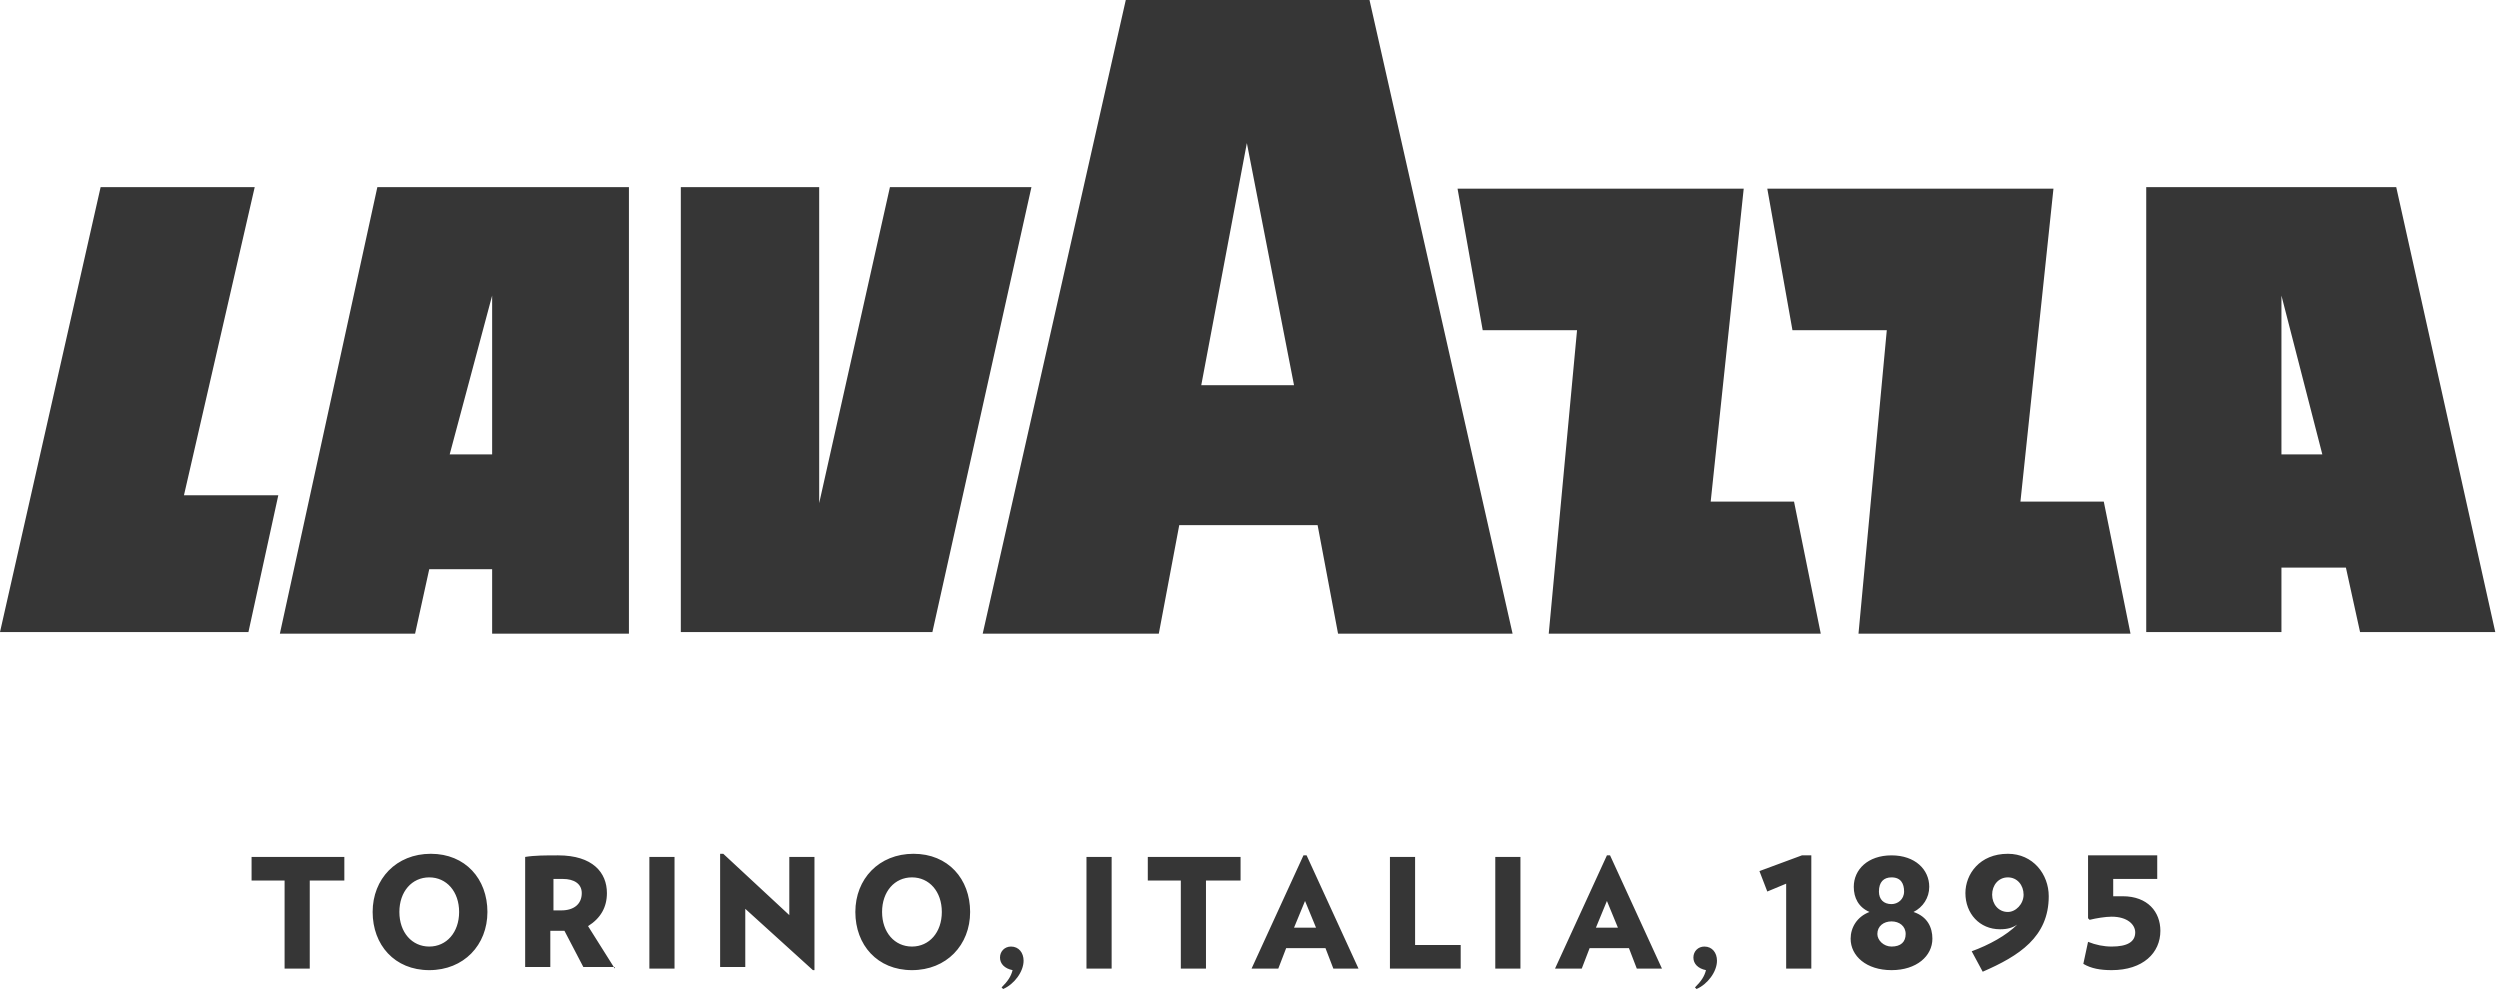
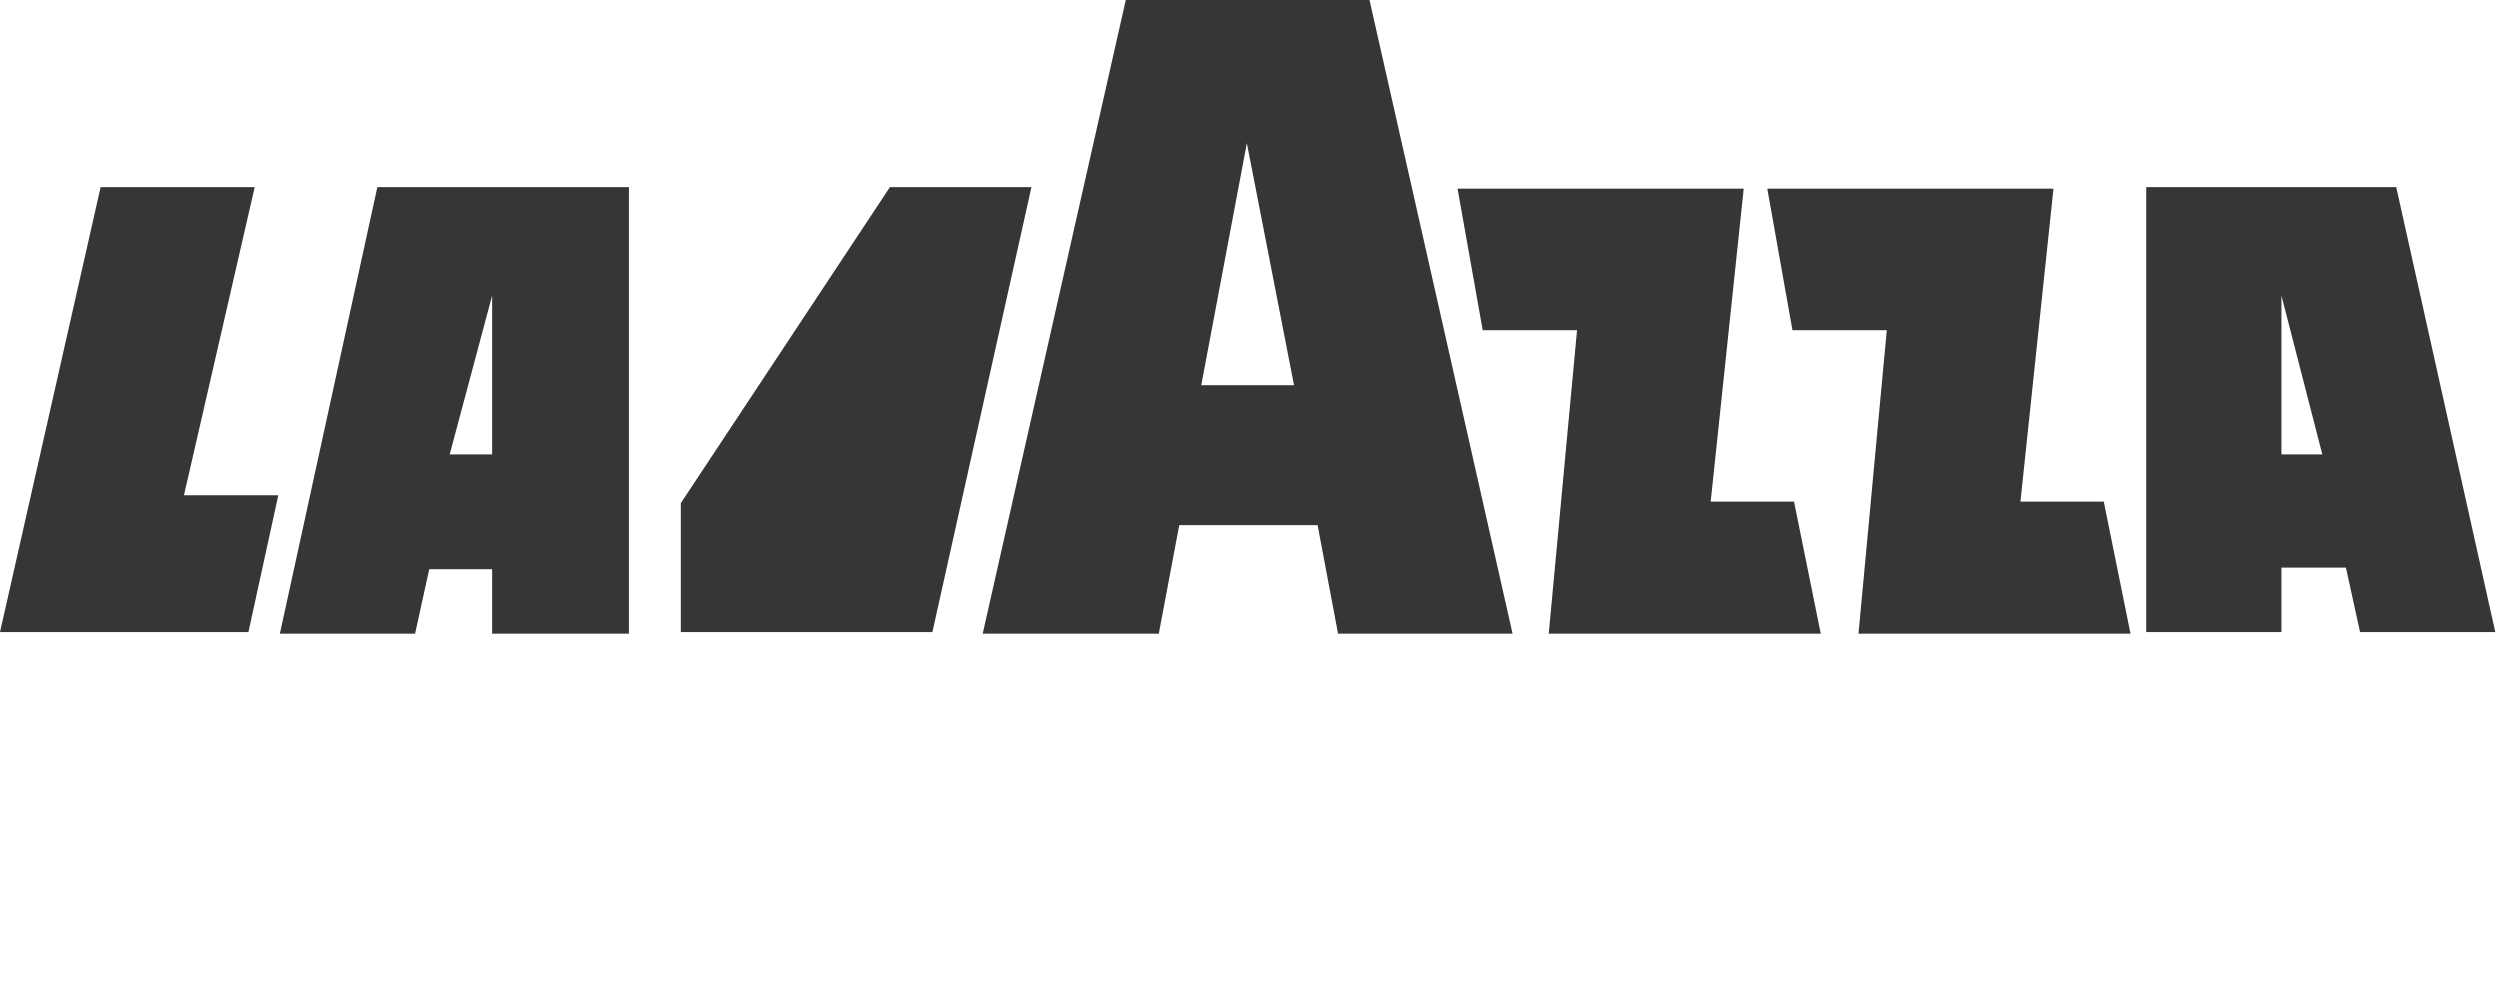
<svg xmlns="http://www.w3.org/2000/svg" width="159" height="63" viewBox="0 0 159 63" fill="none">
  <g clip-path="url(#clip0_5821_1028)">
-     <path d="M19.7 56.001V61.601H18.1V56.001H16V54.501H21.9V56.001H19.7ZM27.3 61.701C29.5 61.701 31 60.101 31 58.001C31 55.901 29.6 54.301 27.4 54.301C25.2 54.301 23.7 55.901 23.7 58.001C23.7 60.101 25.1 61.701 27.3 61.701ZM27.3 55.801C28.4 55.801 29.2 56.701 29.2 58.001C29.2 59.301 28.4 60.201 27.3 60.201C26.2 60.201 25.4 59.301 25.4 58.001C25.4 56.701 26.2 55.801 27.3 55.801ZM39.1 61.601L37.4 58.901C38.2 58.401 38.6 57.701 38.6 56.801C38.6 55.501 37.7 54.401 35.5 54.401C34.7 54.401 34 54.401 33.4 54.501V61.501H35V59.201C35.2 59.201 35.4 59.201 35.6 59.201C35.7 59.201 35.8 59.201 35.9 59.201L37.1 61.501H39.1V61.601ZM35.8 55.901C36.5 55.901 37 56.201 37 56.801C37 57.501 36.5 57.901 35.7 57.901C35.5 57.901 35.4 57.901 35.2 57.901V55.901C35.3 55.901 35.5 55.901 35.8 55.901ZM41.3 61.601H42.9V54.501H41.3V61.601ZM51.8 61.701V54.501H50.2V58.201L46 54.301H45.8V61.501H47.4V57.801L51.7 61.701H51.8ZM58 61.701C60.2 61.701 61.7 60.101 61.7 58.001C61.7 55.901 60.3 54.301 58.1 54.301C55.9 54.301 54.4 55.901 54.4 58.001C54.4 60.101 55.8 61.701 58 61.701ZM58 55.801C59.1 55.801 59.9 56.701 59.9 58.001C59.9 59.301 59.1 60.201 58 60.201C56.9 60.201 56.1 59.301 56.1 58.001C56.1 56.701 56.9 55.801 58 55.801ZM63.8 62.901C64.5 62.601 65.1 61.801 65.1 61.101C65.1 60.601 64.8 60.201 64.3 60.201C63.9 60.201 63.6 60.501 63.6 60.901C63.6 61.301 63.9 61.601 64.4 61.701C64.3 62.101 64.1 62.401 63.7 62.801L63.8 62.901ZM69.1 61.601H70.7V54.501H69.1V61.601ZM78.9 56.001V54.501H73V56.001H75.1V61.601H76.7V56.001H78.9ZM86.4 61.601L83.1 54.401H82.9L79.6 61.601H81.3L81.8 60.301H84.3L84.8 61.601H86.4ZM83.7 59.001H82.3L83 57.301L83.7 59.001ZM92.9 61.601V60.101H90V54.501H88.4V61.601H92.9ZM95.1 61.601H96.7V54.501H95.1V61.601ZM105.7 61.601L102.4 54.401H102.2L98.9 61.601H100.6L101.1 60.301H103.6L104.1 61.601H105.7ZM102.9 59.001H101.5L102.2 57.301L102.9 59.001ZM107.9 62.901C108.6 62.601 109.2 61.801 109.2 61.101C109.2 60.601 108.9 60.201 108.4 60.201C108 60.201 107.7 60.501 107.7 60.901C107.7 61.301 108 61.601 108.5 61.701C108.4 62.101 108.2 62.401 107.8 62.801L107.9 62.901ZM115.2 61.601V54.401H114.6L111.9 55.401L112.4 56.701L113.6 56.201V61.601H115.2ZM120.3 61.701C121.9 61.701 122.9 60.801 122.9 59.701C122.9 59.001 122.6 58.301 121.7 58.001C122.3 57.701 122.7 57.101 122.7 56.401C122.7 55.301 121.8 54.401 120.3 54.401C118.8 54.401 117.9 55.301 117.9 56.401C117.9 57.101 118.2 57.701 118.9 58.001C118.1 58.301 117.7 59.001 117.7 59.701C117.7 60.801 118.7 61.701 120.3 61.701ZM120.3 58.601C120.8 58.601 121.2 58.901 121.2 59.401C121.2 59.901 120.9 60.201 120.3 60.201C119.8 60.201 119.4 59.801 119.4 59.401C119.4 58.901 119.8 58.601 120.3 58.601ZM120.3 55.801C120.9 55.801 121.1 56.201 121.1 56.701C121.1 57.201 120.7 57.501 120.3 57.501C119.8 57.501 119.5 57.201 119.5 56.701C119.5 56.101 119.8 55.801 120.3 55.801ZM127.7 54.301C125.9 54.301 125 55.601 125 56.801C125 58.101 125.9 59.101 127.2 59.101C127.7 59.101 128 59.001 128.3 58.801C127.6 59.501 126.5 60.101 125.4 60.501L126.1 61.801C128.4 60.801 130.3 59.601 130.3 57.001C130.3 55.601 129.3 54.301 127.7 54.301ZM127.7 58.001C127.1 58.001 126.7 57.501 126.7 56.901C126.7 56.301 127.1 55.801 127.7 55.801C128.3 55.801 128.7 56.301 128.7 56.901C128.7 57.501 128.2 58.001 127.7 58.001ZM134.3 61.701C136.3 61.701 137.4 60.601 137.4 59.201C137.4 58.001 136.6 57.001 135 57.001C134.9 57.001 134.7 57.001 134.4 57.001V55.901H137.2V54.401H132.8V58.401L132.9 58.501C133.3 58.401 133.9 58.301 134.3 58.301C135.3 58.301 135.8 58.801 135.8 59.301C135.8 59.901 135.3 60.201 134.3 60.201C133.8 60.201 133.3 60.101 132.8 59.901L132.5 61.301C133 61.601 133.6 61.701 134.3 61.701Z" fill="#363636" />
-     <path d="M17.8 40.3H26.4L27.3 36.2H31.3V40.3H40V11.9H24L17.8 40.3ZM31.3 18.8V28.9H28.6L31.3 18.8ZM11.7 31.5H17.7L15.8 40.2H0L6.4 11.9H16.2L11.7 31.5ZM65.6 11.9L59.3 40.2H43.3V11.9H52.1V32L56.6 11.9H65.6ZM152.4 11.9H136.5V40.2H145.1V36.1H149.2L150.1 40.2H158.7L152.4 11.9ZM145.1 28.9V18.8L147.7 28.9H145.1ZM133.8 31.9L135.5 40.3H118.2L120 21H114L112.4 12H130.6L128.5 31.9H133.8ZM114.1 31.9L115.8 40.3H98.5L100.3 21H94.3L92.7 12H110.9L108.8 31.9H114.1ZM71.6 0L62.5 40.3H73.7L75 33.4H83.8L85.1 40.3H96.2L87.1 0H71.6ZM76.4 24.5L79.3 9.1L82.3 24.5H76.4Z" fill="#363636" />
+     <path d="M17.8 40.3H26.4L27.3 36.2H31.3V40.3H40V11.9H24L17.8 40.3ZM31.3 18.8V28.9H28.6L31.3 18.8ZM11.7 31.5H17.7L15.8 40.2H0L6.4 11.9H16.2L11.7 31.5ZM65.6 11.9L59.3 40.2H43.3V11.9V32L56.6 11.9H65.6ZM152.4 11.9H136.5V40.2H145.1V36.1H149.2L150.1 40.2H158.7L152.4 11.9ZM145.1 28.9V18.8L147.7 28.9H145.1ZM133.8 31.9L135.5 40.3H118.2L120 21H114L112.4 12H130.6L128.5 31.9H133.8ZM114.1 31.9L115.8 40.3H98.5L100.3 21H94.3L92.7 12H110.9L108.8 31.9H114.1ZM71.6 0L62.5 40.3H73.7L75 33.4H83.8L85.1 40.3H96.2L87.1 0H71.6ZM76.4 24.5L79.3 9.1L82.3 24.5H76.4Z" fill="#363636" />
  </g>
  <defs>
    <clipPath id="clip0_5821_1028">
      <rect width="158.7" height="62.9" fill="white" />
    </clipPath>
  </defs>
</svg>